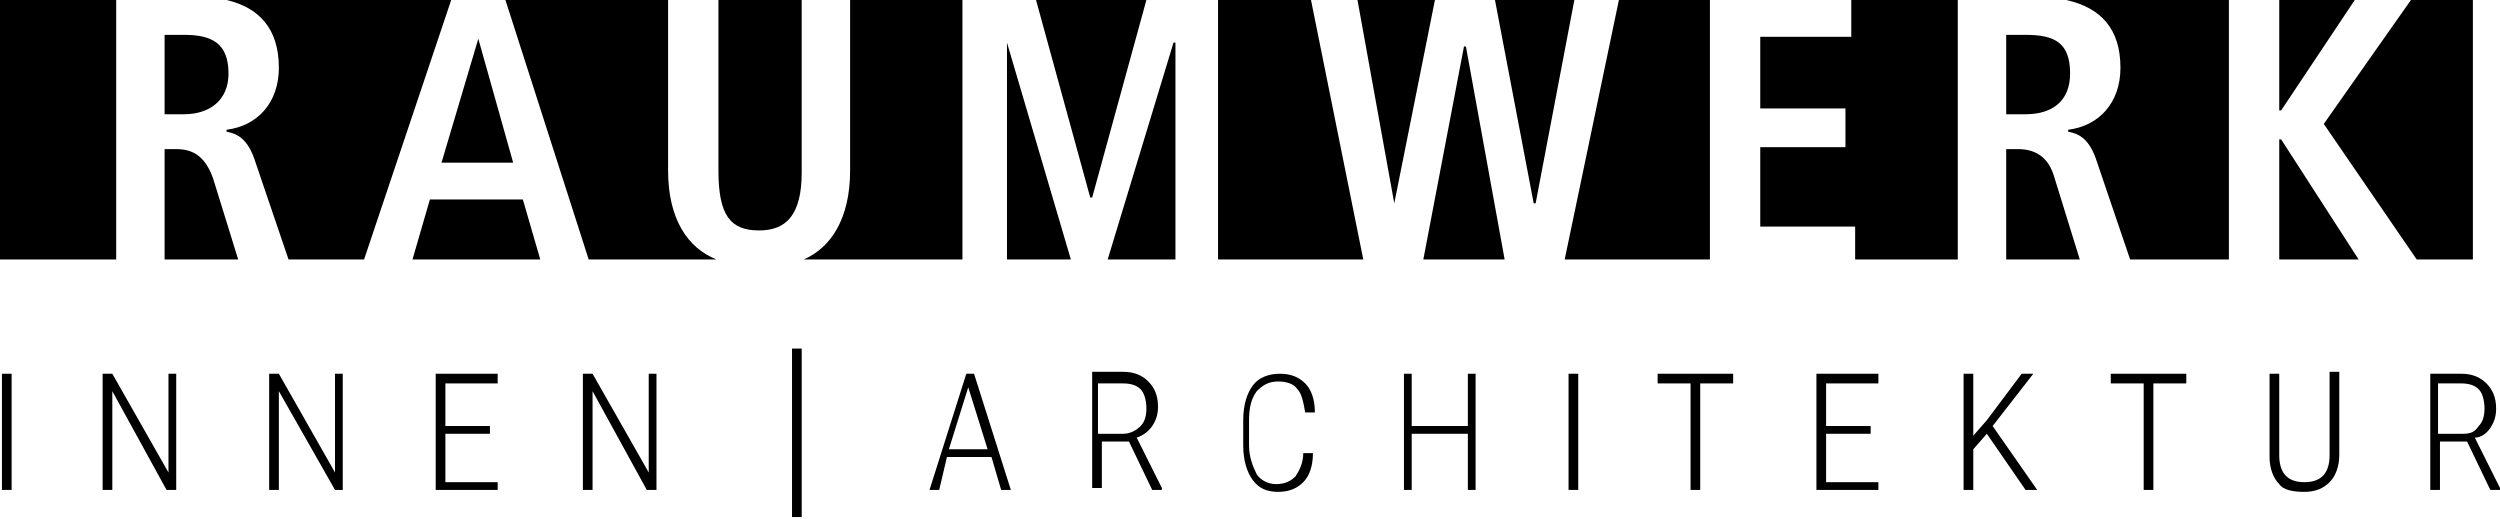
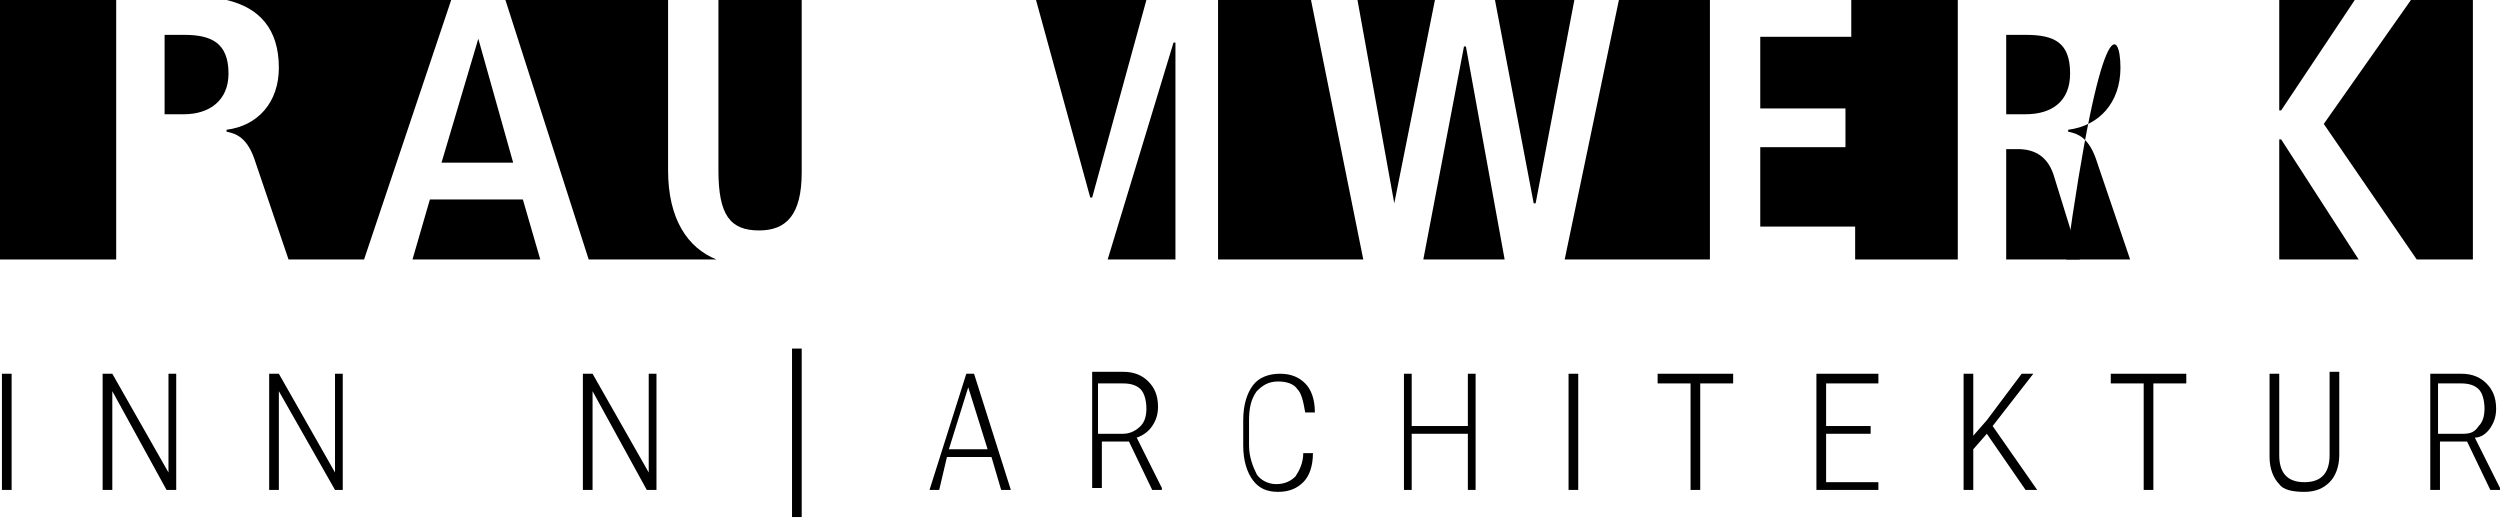
<svg xmlns="http://www.w3.org/2000/svg" version="1.1" baseProfile="basic" id="Ebene_1" x="0px" y="0px" viewBox="0 0 129.1 26.8" xml:space="preserve">
  <g>
    <path d="M11.7,0c1.7,0.4,2.7,1.5,2.7,3.5c0,1.8-1.1,3-2.7,3.2v0.1c0.5,0.1,1.1,0.3,1.5,1.6l1.7,5h3.9L23.3,0H11.7z" />
-     <polygon points="52,2.2 52,13.4 55.3,13.4 52,2.2  " />
    <polygon points="60.6,2.2 57.2,13.4 60.7,13.4 60.7,2.2  " />
    <polygon points="56.4,10.2 59.2,0 53.5,0 56.3,10.2  " />
    <polygon points="62.9,0 62.9,13.4 70.4,13.4 67.7,0  " />
    <polygon points="83.6,0 80.8,13.4 88.3,13.4 88.3,0  " />
-     <path d="M43.9,0v8.8c0,2.5-1,4-2.4,4.6h8.2V0H43.9z" />
    <polygon points="75.6,2.4 73.5,13.4 77.7,13.4 75.7,2.4  " />
    <path d="M39.2,11.9c1.4,0,2.2-0.8,2.2-3V0h-4.3v8.8C37.1,11.1,37.7,11.9,39.2,11.9z" />
    <polygon points="22.2,10.3 21.3,13.4 27.9,13.4 27,10.3  " />
    <path d="M9.5,1.8h-1v4.1h1c1.3,0,2.3-0.7,2.3-2.1C11.8,2.2,10.9,1.8,9.5,1.8z" />
    <path d="M34.5,8.8V0h-8.4l4.3,13.4H37C35.5,12.8,34.5,11.3,34.5,8.8z" />
-     <path d="M9.1,7.7H8.5v5.7h3.8L11,9.2C10.6,8.1,10,7.7,9.1,7.7z" />
    <polygon points="95.6,0 95.6,1.9 90.9,1.9 90.9,5.6 95.3,5.6 95.3,7.6 90.9,7.6 90.9,11.7 95.8,11.7 95.8,13.4 101.1,13.4 101.1,0     " />
    <polygon points="72,10.5 74.1,0 70.1,0 72,10.5  " />
    <polygon points="124.8,13.4 127.7,13.4 127.7,0 124.5,0 120,6.4  " />
    <polygon points="24.7,2 22.8,8.4 26.5,8.4 24.7,2  " />
    <rect width="6" height="13.4" />
    <polygon points="79.3,10.5 81.3,0 77.2,0 79.2,10.5  " />
    <polygon points="117.7,7.2 117.7,13.4 121.8,13.4 117.8,7.2  " />
    <polygon points="117.8,5.7 121.6,0 117.7,0 117.7,5.7  " />
-     <path d="M109.5,3.5c0,1.8-1.1,3-2.7,3.2v0.1c0.5,0.1,1.1,0.3,1.5,1.6l1.7,5h5.1V0h-8.4C108.5,0.4,109.5,1.5,109.5,3.5z" />
+     <path d="M109.5,3.5c0,1.8-1.1,3-2.7,3.2v0.1c0.5,0.1,1.1,0.3,1.5,1.6l1.7,5h5.1h-8.4C108.5,0.4,109.5,1.5,109.5,3.5z" />
    <path d="M106.9,3.8c0-1.6-0.8-2-2.3-2h-1v4.1h1C106,5.9,106.9,5.2,106.9,3.8z" />
    <path d="M104.2,7.7h-0.6v5.7h3.8l-1.3-4.2C105.8,8.1,105.1,7.7,104.2,7.7z" />
    <rect x="0.1" y="19.3" width="0.5" height="6" />
    <polygon points="5.8,20.2 8.6,25.3 9.1,25.3 9.1,19.3 8.7,19.3 8.7,24.4 5.8,19.3 5.3,19.3 5.3,25.3 5.8,25.3  " />
    <polygon points="14.4,20.2 17.3,25.3 17.7,25.3 17.7,19.3 17.3,19.3 17.3,24.4 14.4,19.3 13.9,19.3 13.9,25.3 14.4,25.3  " />
-     <polygon points="25.7,24.9 23,24.9 23,22.4 25.3,22.4 25.3,22 23,22 23,19.8 25.7,19.8 25.7,19.3 22.5,19.3 22.5,25.3 25.7,25.3     " />
    <polygon points="30.6,20.2 33.4,25.3 33.9,25.3 33.9,19.3 33.5,19.3 33.5,24.4 30.6,19.3 30.1,19.3 30.1,25.3 30.6,25.3  " />
    <path d="M48.9,23.6h2.3l0.5,1.7h0.5l-1.9-6h-0.4l-1.9,6h0.5L48.9,23.6z M50,20l1,3.2h-2L50,20z" />
    <path d="M56.9,22.8h1.4l1.2,2.5H60v-0.1l-1.3-2.6c0.3-0.1,0.6-0.3,0.8-0.6c0.2-0.3,0.3-0.6,0.3-1c0-0.6-0.2-1-0.5-1.3   c-0.3-0.3-0.7-0.5-1.3-0.5h-1.6v6h0.5V22.8z M56.9,19.8H58c0.4,0,0.7,0.1,0.9,0.3c0.2,0.2,0.3,0.6,0.3,1c0,0.4-0.1,0.7-0.3,0.9   c-0.2,0.2-0.5,0.4-0.9,0.4h-1.3V19.8z" />
    <path d="M66,25.4c0.6,0,1-0.2,1.3-0.5c0.3-0.3,0.5-0.8,0.5-1.5h-0.5c0,0.5-0.2,0.9-0.4,1.2c-0.2,0.2-0.5,0.4-1,0.4   c-0.4,0-0.8-0.2-1-0.5c-0.2-0.4-0.4-0.9-0.4-1.5v-1.3c0-0.6,0.1-1.1,0.4-1.5c0.3-0.3,0.6-0.5,1.1-0.5c0.4,0,0.8,0.1,1,0.4   c0.2,0.2,0.3,0.6,0.4,1.2h0.5c0-0.7-0.2-1.2-0.5-1.5c-0.3-0.3-0.7-0.5-1.3-0.5c-0.6,0-1.1,0.2-1.4,0.6c-0.3,0.4-0.5,1-0.5,1.8V23   c0,0.8,0.2,1.4,0.5,1.8C65,25.2,65.4,25.4,66,25.4z" />
    <polygon points="72.9,22.4 75.8,22.4 75.8,25.3 76.2,25.3 76.2,19.3 75.8,19.3 75.8,22 72.9,22 72.9,19.3 72.5,19.3 72.5,25.3    72.9,25.3  " />
    <rect x="81" y="19.3" width="0.5" height="6" />
    <polygon points="87.3,25.3 87.8,25.3 87.8,19.8 89.5,19.8 89.5,19.3 85.6,19.3 85.6,19.8 87.3,19.8  " />
    <polygon points="97,24.9 94.3,24.9 94.3,22.4 96.6,22.4 96.6,22 94.3,22 94.3,19.8 97,19.8 97,19.3 93.8,19.3 93.8,25.3 97,25.3     " />
    <polygon points="101.9,23.2 102.6,22.4 104.6,25.3 105.2,25.3 102.9,22 105,19.3 104.4,19.3 102.6,21.7 101.9,22.5 101.9,19.3    101.4,19.3 101.4,25.3 101.9,25.3  " />
    <polygon points="110.7,25.3 111.2,25.3 111.2,19.8 112.9,19.8 112.9,19.3 109,19.3 109,19.8 110.7,19.8  " />
    <path d="M119,25.4c0.6,0,1-0.2,1.3-0.5c0.3-0.3,0.5-0.8,0.5-1.4v-4.3h-0.5v4.3c0,0.9-0.4,1.4-1.3,1.4c-0.9,0-1.3-0.5-1.3-1.4v-4.2   h-0.5v4.3c0,0.6,0.2,1.1,0.5,1.4C117.9,25.3,118.4,25.4,119,25.4z" />
    <path d="M128.6,22.1c0.2-0.3,0.3-0.6,0.3-1c0-0.6-0.2-1-0.5-1.3c-0.3-0.3-0.7-0.5-1.3-0.5h-1.6v6h0.5v-2.5h1.4l1.2,2.5h0.5v-0.1   l-1.3-2.6C128.1,22.6,128.4,22.4,128.6,22.1z M127.2,22.4h-1.3v-2.6h1.2c0.4,0,0.7,0.1,0.9,0.3c0.2,0.2,0.3,0.6,0.3,1   c0,0.4-0.1,0.7-0.3,0.9C127.8,22.3,127.6,22.4,127.2,22.4z" />
    <rect x="40.9" y="18" width="0.5" height="8.7" />
  </g>
</svg>